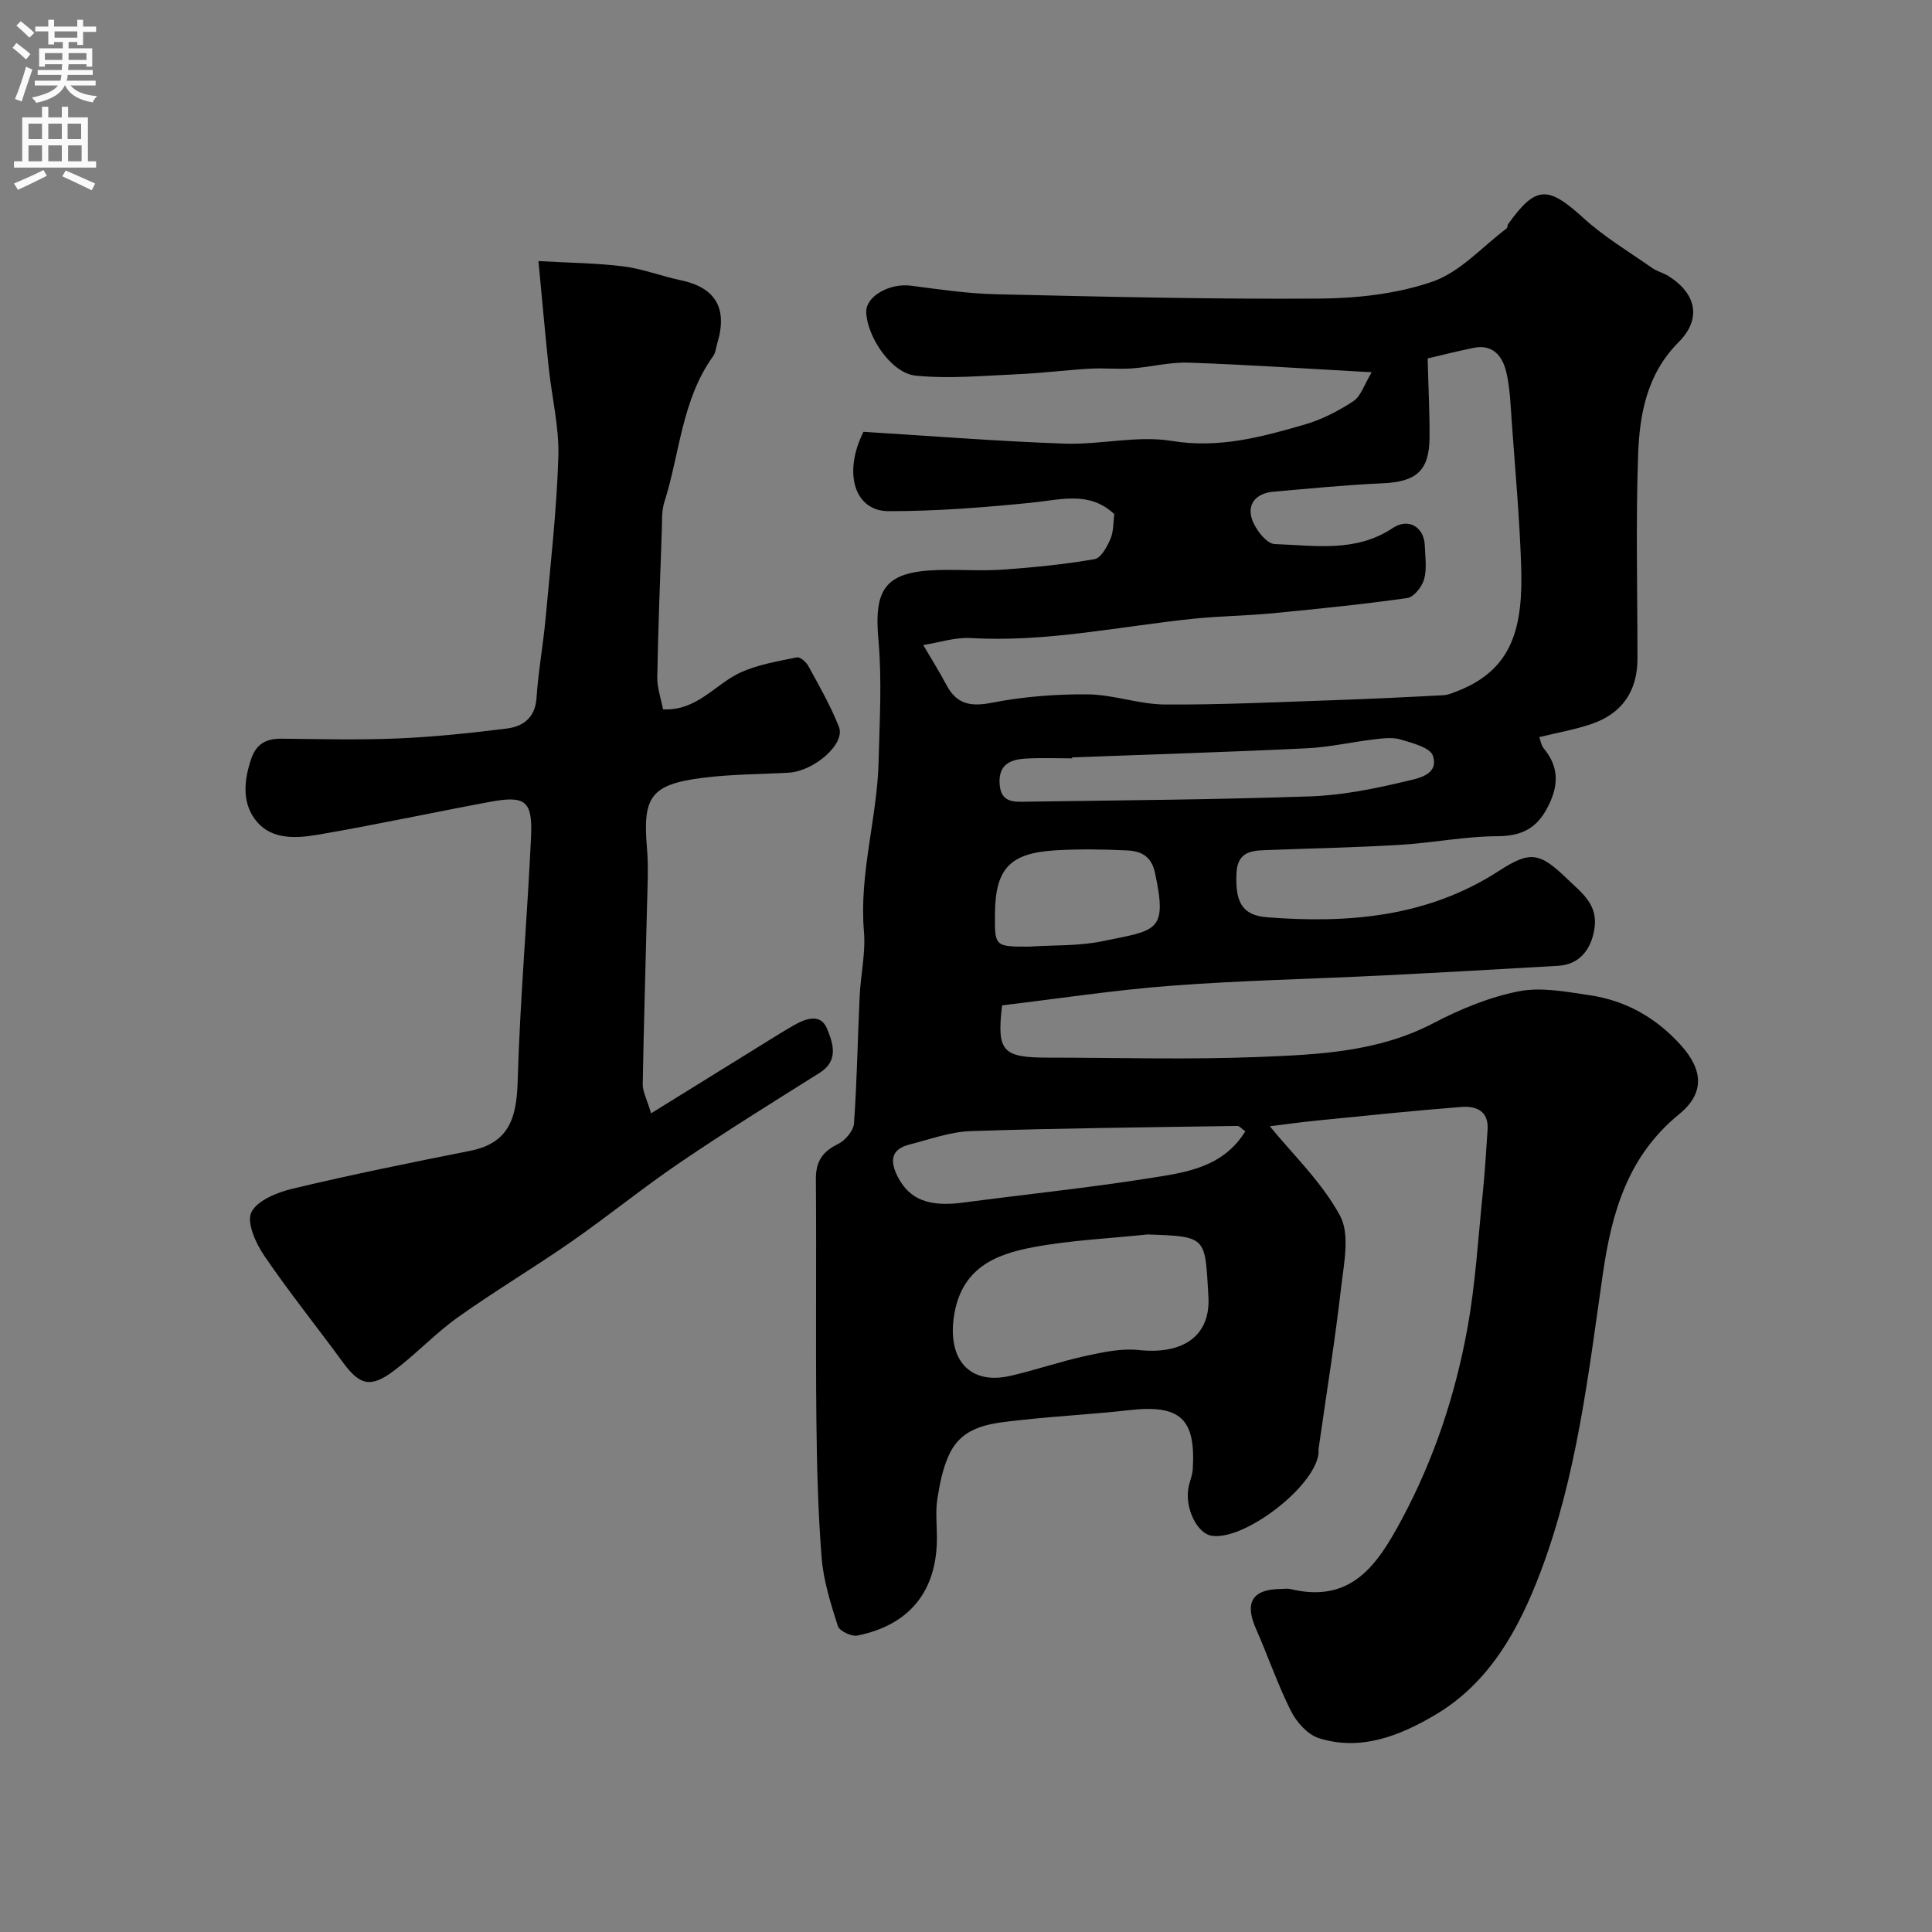
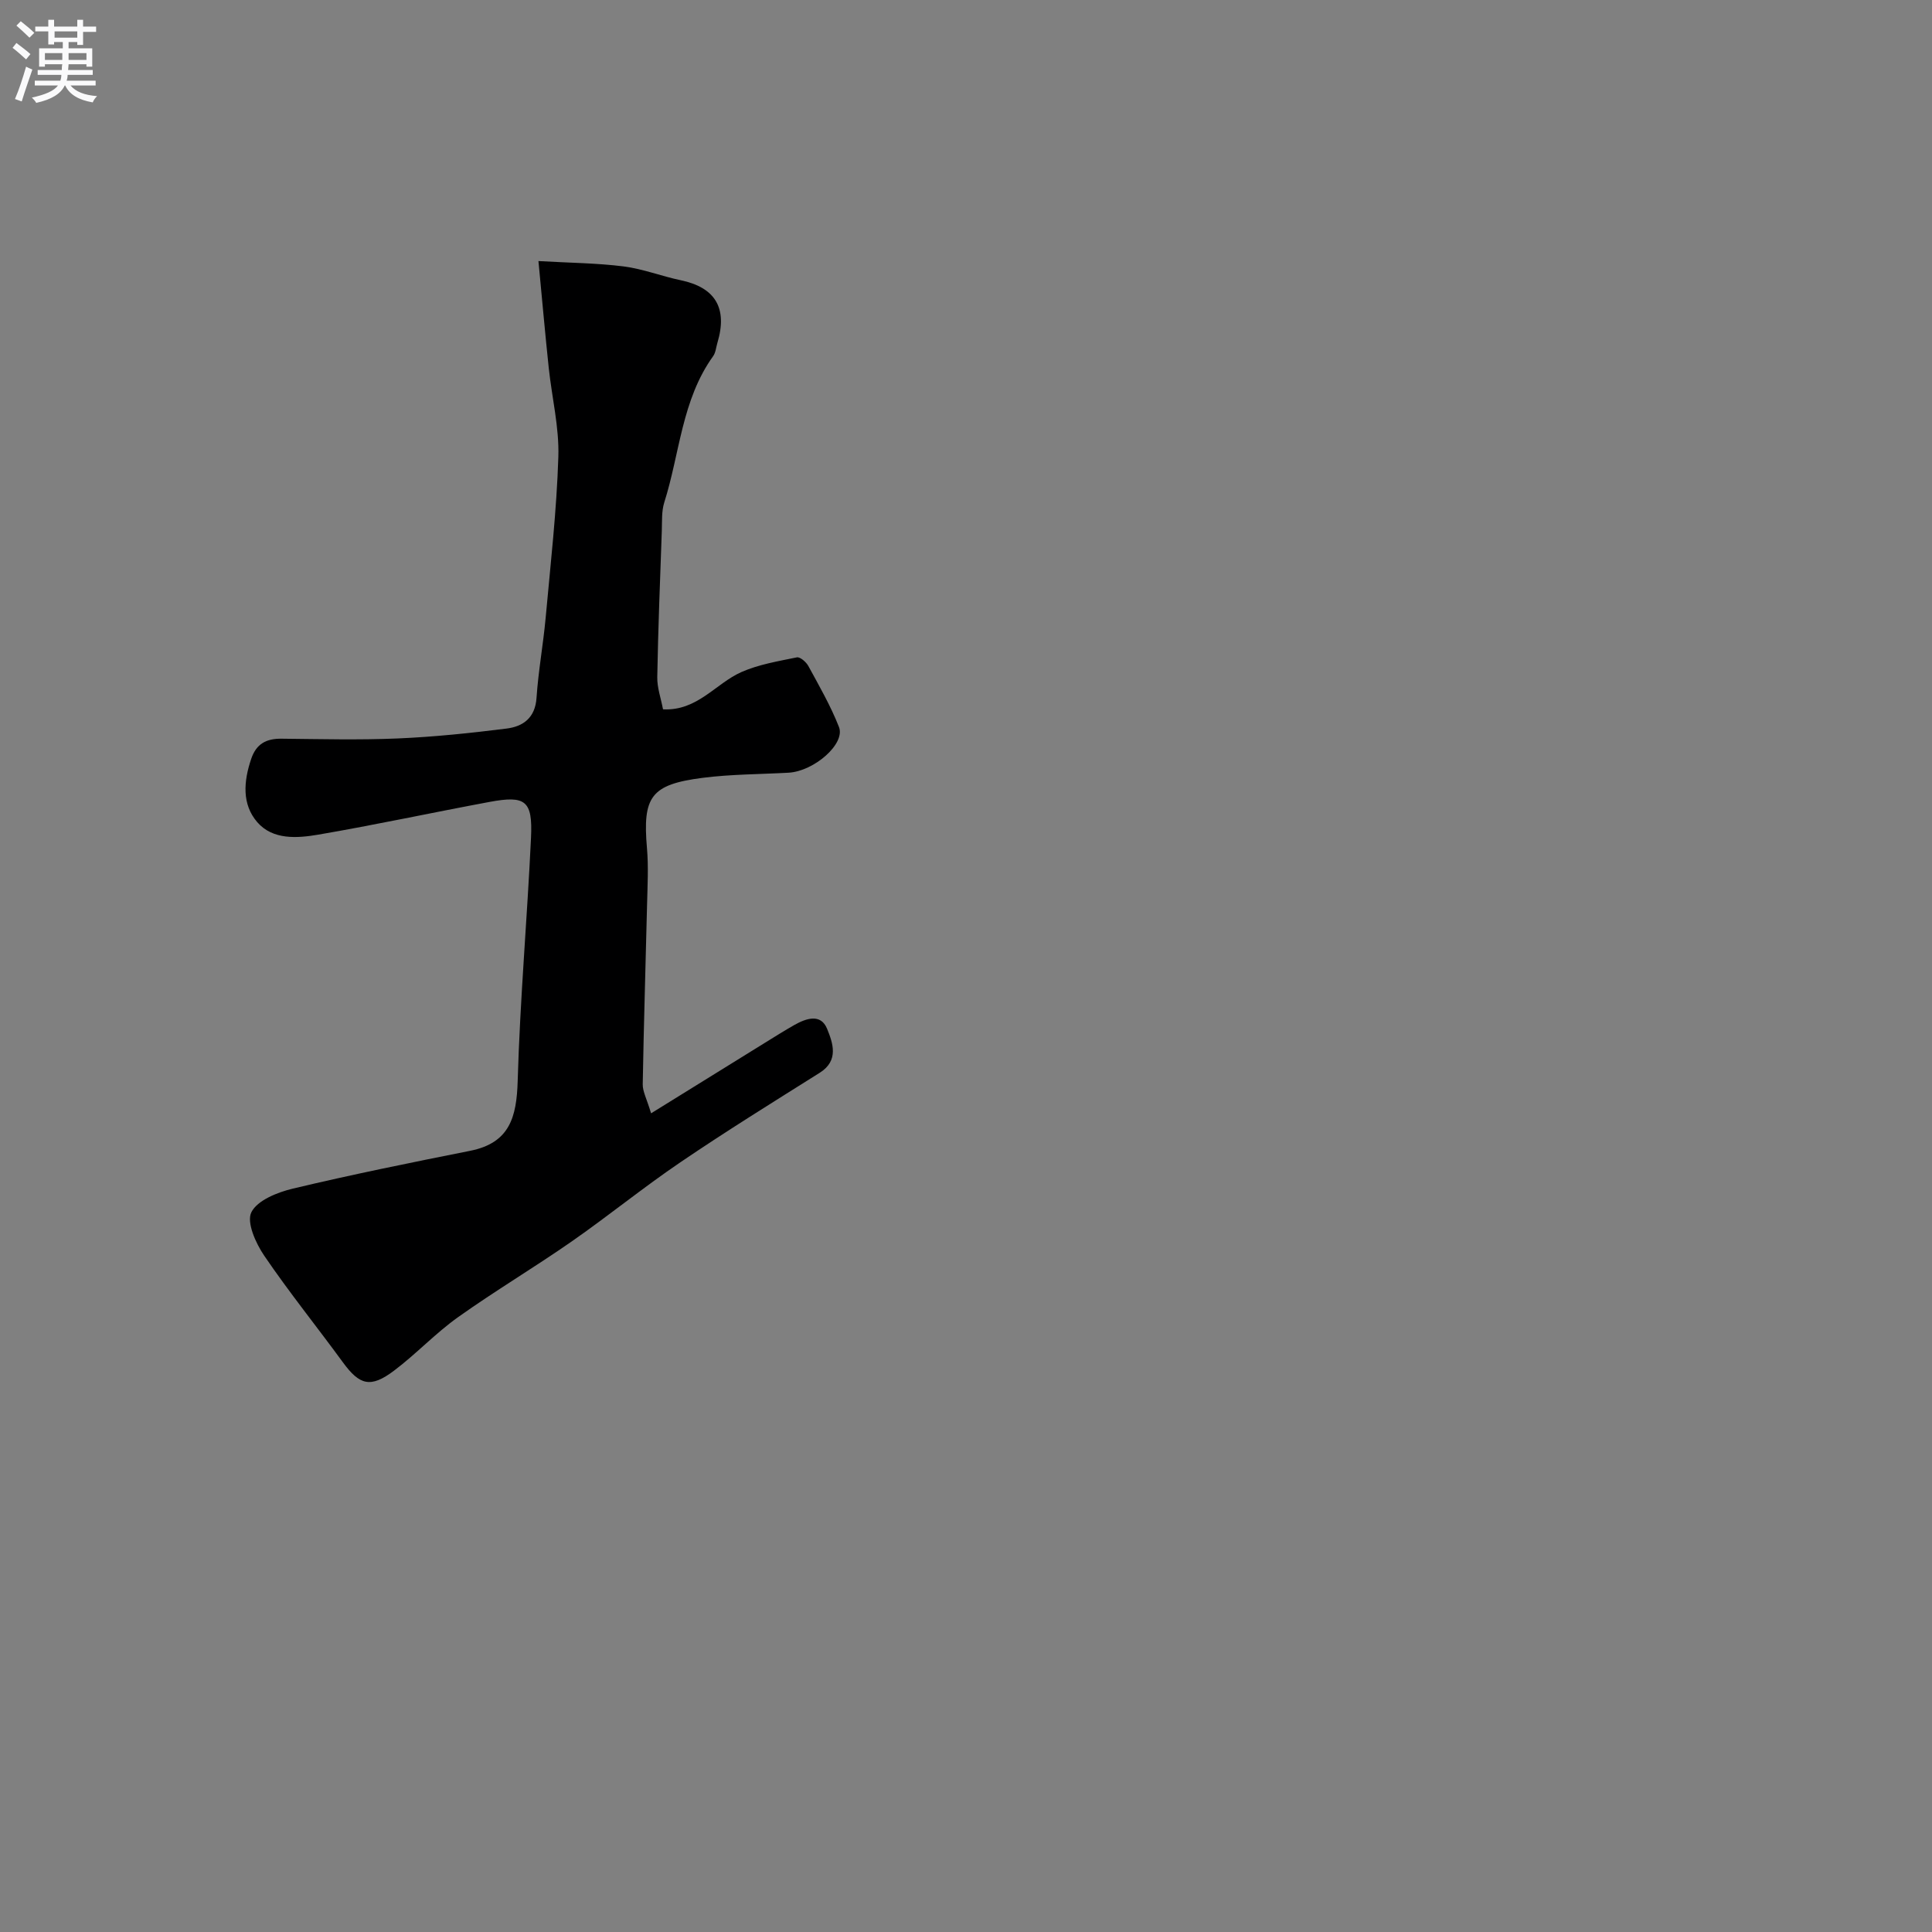
<svg xmlns="http://www.w3.org/2000/svg" enable-background="new 0 0 400 400" viewBox="0 0 400 400">
  <rect x="0" y="0" width="400" height="400" fill="#808080" stroke="none" />
-   <path d="m230.71 106.45c-5.17-4.87-11.13-2.97-17.16-2.37-9.83.98-19.73 1.77-29.6 1.75-6.94-.01-9.49-7.75-5.18-16.43 13.59.84 27.58 1.95 41.59 2.45 7.41.27 15.05-1.74 22.24-.56 9.77 1.6 18.57-.8 27.51-3.39 3.55-1.03 6.99-2.8 10.09-4.84 1.56-1.03 2.23-3.4 3.8-5.99-13.58-.74-25.76-1.57-37.95-1.99-3.89-.13-7.81.92-11.73 1.2-2.89.2-5.81-.12-8.7.05-4.88.28-9.75.92-14.64 1.13-7.14.31-14.36 1.02-21.42.31-5.05-.51-10.04-8.08-10.22-13.11-.12-3.31 4.84-6.09 9.26-5.51 5.84.76 11.71 1.64 17.59 1.77 22.26.51 44.53 1.05 66.79.9 7.93-.05 16.23-.95 23.65-3.53 5.69-1.98 10.25-7.19 15.29-10.99.22-.16.15-.65.33-.91 5.72-7.99 8.22-7.96 15.54-1.29 4.31 3.93 9.43 6.99 14.24 10.36 1.06.74 2.41 1.05 3.5 1.75 5.78 3.7 6.75 8.88 1.99 13.65-6.56 6.58-8.08 14.93-8.37 23.41-.49 14.01-.13 28.05-.13 42.07 0 6.73-3.14 11.39-9.59 13.58-3.37 1.14-6.91 1.75-10.73 2.69.21.56.36 1.67.97 2.41 3.28 3.99 2.98 7.93.64 12.32-2.31 4.34-5.47 5.76-10.37 5.79-6.67.03-13.33 1.38-20.01 1.78-8.94.54-17.91.72-26.87 1.06-3.33.13-6.83-.08-7.06 4.78-.29 6.1 1.21 8.76 6.34 9.16 16.85 1.32 33.21-.05 47.95-9.57 6.52-4.22 8.44-3.94 14.23 1.67 2.91 2.82 6.39 5.21 5.59 10.3-.69 4.36-3.16 7.4-7.51 7.65-12.2.71-24.39 1.4-36.59 2.01-14.53.72-29.09 1.02-43.59 2.12-11.71.89-23.35 2.68-34.95 4.06-1.12 9.53.04 10.82 9.52 10.82 14.5.01 29.01.44 43.48-.13 12.36-.49 24.83-1 36.31-7.01 5.53-2.89 11.52-5.37 17.59-6.58 4.68-.93 9.87.08 14.75.8 7.51 1.11 13.8 4.67 18.93 10.39 4.54 5.06 4.94 9.88-.39 14.23-10.61 8.67-13.95 20.21-15.82 33.15-2.99 20.78-5.38 41.79-12.88 61.62-4.47 11.83-10.55 22.95-21.79 29.59-7.22 4.27-15.39 7.61-24.13 4.83-2.31-.74-4.59-3.29-5.75-5.59-2.77-5.51-4.76-11.4-7.26-17.06-2.4-5.44-.76-8.18 5.16-8.23.67-.01 1.36-.13 1.99.02 12.62 3.03 17.98-4.99 23.04-14.43 6.7-12.5 11.08-25.75 13.59-39.56 1.67-9.18 2.21-18.56 3.17-27.86.45-4.42.72-8.86 1.01-13.29.25-3.89-2.42-4.91-5.41-4.68-9.97.78-19.92 1.82-29.87 2.81-3.57.36-7.13.86-9.81 1.19 4.74 5.82 10.78 11.56 14.54 18.52 2.08 3.85.81 9.82.24 14.74-1.29 11.2-3.09 22.34-4.68 33.5-.05.33.02.67-.02 1-.75 6.83-15.24 18.01-22.06 17.03-3.07-.44-5.66-5.74-4.85-10 .24-1.27.81-2.51.88-3.79.64-10.52-2.63-13.42-13.2-12.22-7.51.85-15.07 1.22-22.59 2.07-5.64.63-11.73.96-14.61 7.04-1.36 2.87-2 6.17-2.49 9.34-.4 2.61-.08 5.32-.08 7.99 0 10.99-5.63 18.05-16.49 20.23-1.21.24-3.69-.95-4.02-1.97-1.47-4.62-2.98-9.38-3.36-14.17-.76-9.6-.99-19.25-1.09-28.88-.16-16.49.03-32.99-.1-49.49-.03-3.65 1.37-5.7 4.6-7.27 1.48-.72 3.18-2.74 3.29-4.27.63-8.74.75-17.51 1.17-26.27.21-4.5 1.27-9.03.89-13.46-1.02-11.98 2.75-23.46 3.04-35.26.2-8.36.71-16.78-.04-25.07-.97-10.69 1.43-14.15 12.27-14.5 4.49-.14 9.01.23 13.49-.09 6.35-.44 12.71-1.08 18.98-2.16 1.32-.23 2.59-2.54 3.28-4.15.68-1.54.58-3.43.82-5.17zm64.87-32.24c.16 6.35.43 11.38.39 16.41-.06 6.87-2.76 9.14-9.73 9.44-7.54.33-15.07 1.09-22.59 1.74-3.42.29-5.5 2.41-4.46 5.64.68 2.11 3.03 5.15 4.72 5.2 8.25.29 16.8 1.8 24.43-3.31 3.23-2.17 6.51-.25 6.65 3.63.08 2.33.46 4.79-.14 6.96-.43 1.56-2.13 3.71-3.5 3.9-9.25 1.31-18.55 2.25-27.85 3.15-5.42.52-10.88.57-16.3 1.12-15.37 1.58-30.57 4.93-46.18 4.01-3.25-.19-6.58.93-9.87 1.45 1.6 2.75 3.31 5.44 4.79 8.25 2.13 4.03 5.01 4.56 9.44 3.69 6.48-1.26 13.21-1.79 19.82-1.73 5.33.05 10.65 2.07 15.98 2.1 11.6.08 23.2-.5 34.8-.89 7.6-.26 15.2-.62 22.8-1.03 1.09-.06 2.19-.55 3.24-.97 11.32-4.53 13.36-13.36 12.91-26.08-.34-9.88-1.23-19.74-1.94-29.61-.25-3.43-.35-6.93-1.13-10.25-.76-3.23-2.72-5.81-6.71-5.02-3.61.73-7.18 1.65-9.57 2.2zm-58 181.37c-7.84.83-15.77 1.18-23.5 2.61-8.1 1.49-15.15 4.39-16.6 14.51-1.25 8.73 3.2 14.12 11.73 12.15 5.22-1.2 10.31-2.97 15.54-4.11 3.6-.79 7.42-1.61 11.01-1.23 9.45 1.01 14.88-3.14 14.43-11.02-.72-12.46-.18-12.49-12.61-12.91zm-15.62-98.77c0 .07 0 .13.01.2-3.16 0-6.33-.13-9.48.04-3.23.17-5.8 1.15-5.53 5.28.26 3.96 3.07 3.69 5.66 3.65 19.56-.29 39.13-.42 58.68-1.1 6.63-.23 13.29-1.58 19.77-3.13 2.37-.57 6.9-1.26 5.6-5.28-.55-1.69-4.24-2.63-6.67-3.36-1.67-.51-3.65-.25-5.45-.04-4.7.56-9.37 1.64-14.08 1.86-16.16.78-32.34 1.27-48.51 1.88zm35.87 77.42c-.84-.59-1.24-1.13-1.63-1.12-18.39.29-36.78.46-55.15 1.07-4.29.14-8.55 1.71-12.78 2.79-4 1.02-3.98 3.61-2.36 6.74 2.44 4.7 6.49 6.21 13.55 5.27 12.95-1.72 25.96-3.05 38.85-5.1 7.22-1.14 14.88-2.16 19.52-9.65zm-44.75-38.24c5.08-.34 10.28-.1 15.22-1.13 11.11-2.32 13.5-1.78 10.82-14.19-.76-3.51-3-4.47-5.78-4.6-4.97-.24-9.97-.31-14.94-.01-9.32.57-12.29 3.83-12.4 12.94-.08 7-.08 7 7.08 6.99z" fill="#000001" />
  <path d="m111.48 54.05c6.5.38 12.11.41 17.64 1.11 4 .51 7.85 2.03 11.82 2.86 7.17 1.5 9.74 5.78 7.59 12.96-.28.93-.35 2.02-.89 2.77-6.5 9.05-6.89 20.13-10.11 30.27-.58 1.84-.44 3.92-.51 5.89-.36 10.09-.76 20.19-.94 30.28-.04 2.2.77 4.42 1.19 6.67 7.12.37 10.88-5.35 16.24-7.72 3.58-1.58 7.59-2.24 11.47-3.04.66-.14 1.93.96 2.38 1.79 2.25 4.14 4.63 8.26 6.34 12.63 1.37 3.48-5.15 9.16-10.44 9.46-5.93.33-11.9.31-17.77 1.06-10.76 1.38-12.47 3.9-11.54 14.6.33 3.82.11 7.7.02 11.55-.29 12.43-.69 24.86-.9 37.29-.03 1.48.82 2.99 1.73 6.02 8.43-5.22 16.1-9.98 23.78-14.73 1.94-1.2 3.88-2.42 5.87-3.55 2.46-1.39 5.48-2.43 6.79.78 1.18 2.91 2.52 6.57-1.53 9.11-9.67 6.08-19.38 12.1-28.82 18.51-7.7 5.22-14.93 11.12-22.57 16.44-7.73 5.38-15.85 10.21-23.52 15.67-4.66 3.32-8.64 7.6-13.22 11.05-4.86 3.66-7.12 3.02-10.59-1.73-5.4-7.39-11.15-14.52-16.29-22.08-1.75-2.57-3.69-6.89-2.66-8.98 1.23-2.48 5.4-4.14 8.59-4.9 12.17-2.9 24.44-5.39 36.72-7.83 8.19-1.63 9.61-6.99 9.83-14.43.48-16.81 1.97-33.59 2.76-50.4.36-7.67-1.12-8.79-8.59-7.4-11.84 2.2-23.62 4.75-35.49 6.78-4.35.74-9.38 1.11-12.59-2.58-3.22-3.72-2.83-8.47-1.27-13.09 1.06-3.17 3.16-4.24 6.32-4.2 8 .08 16.01.29 23.99-.05 7.55-.32 15.09-1.11 22.58-2.05 3.4-.43 5.91-2.2 6.19-6.34.37-5.54 1.38-11.03 1.89-16.56 1.01-11.12 2.28-22.23 2.63-33.37.19-6.11-1.34-12.27-1.99-18.42-.72-6.81-1.33-13.67-2.13-22.1z" fill="#000001" />
  <g fill="#fafafb">
    <path d="m2.6 9.9.8-1c.9.7 1.9 1.4 2.9 2.3l-.9 1.1c-1.1-1-2-1.8-2.8-2.4zm.5 10.6c.9-2.1 1.6-4.3 2.3-6.7.4.2.8.4 1.3.6-.7 2.1-1.5 4.3-2.2 6.6zm.3-15.2.9-.9c1 .8 2 1.6 2.8 2.4l-1 1c-.9-.9-1.8-1.7-2.7-2.5zm12.6-1.2h1.2v1.4h2.7v1.1h-2.7v2.7h-1.2v-.6h-1.8v1.3h4.9v3.8h-1.2v-.5h-3.7c0 .4-.1.9-.1 1.2h5.1v1h-5.2c0 .5-.1.9-.2 1.2h6v1h-5.2c1.1 1.3 2.9 2 5.5 2.2-.4.4-.7.8-.9 1.3-2.9-.5-4.8-1.6-5.7-3.5h-.1c-.8 1.7-2.7 2.9-5.9 3.6-.2-.4-.6-.8-.9-1.1 2.8-.6 4.6-1.4 5.4-2.5h-4.8v-1h5.3c.1-.3.2-.7.2-1.2h-4.9v-1h5c0-.4 0-.8.1-1.2h-3.6v.5h-1.2v-3.8h4.9v-1.3h-1.8v.5h-1.2v-2.7h-2.7v-1h2.7v-1.4h1.2v1.4h4.8zm-6.7 8.3h3.6c0-.4 0-.9 0-1.4h-3.6zm1.9-4.6h4.8v-1.3h-4.7v1.3zm6.7 3.2h-3.7v1.4h3.7v-2.4z" />
-     <path d="m8.7 22.1h1.3v2.2h2.8v-2.2h1.3v2.2h4.1v9.1h1.7v1.3h-17v-1.3h1.7v-9.1h4.1zm.3 13.1.7 1.2c-1.8.9-3.8 1.9-6 2.9-.2-.4-.5-.8-.8-1.3 2.3-1 4.4-1.9 6.1-2.8zm-3.1-6.4h2.8v-3.2h-2.8zm0 4.6h2.8v-3.3h-2.8zm4.1-4.6h2.8v-3.2h-2.8zm0 4.6h2.8v-3.3h-2.8zm3.6 1.9c2.1.9 4.1 1.8 6.1 2.7l-.7 1.4c-2.2-1.1-4.2-2-6.1-2.9zm3.2-9.7h-2.8v3.2h2.8zm-2.7 7.8h2.8v-3.3h-2.8z" />
  </g>
</svg>